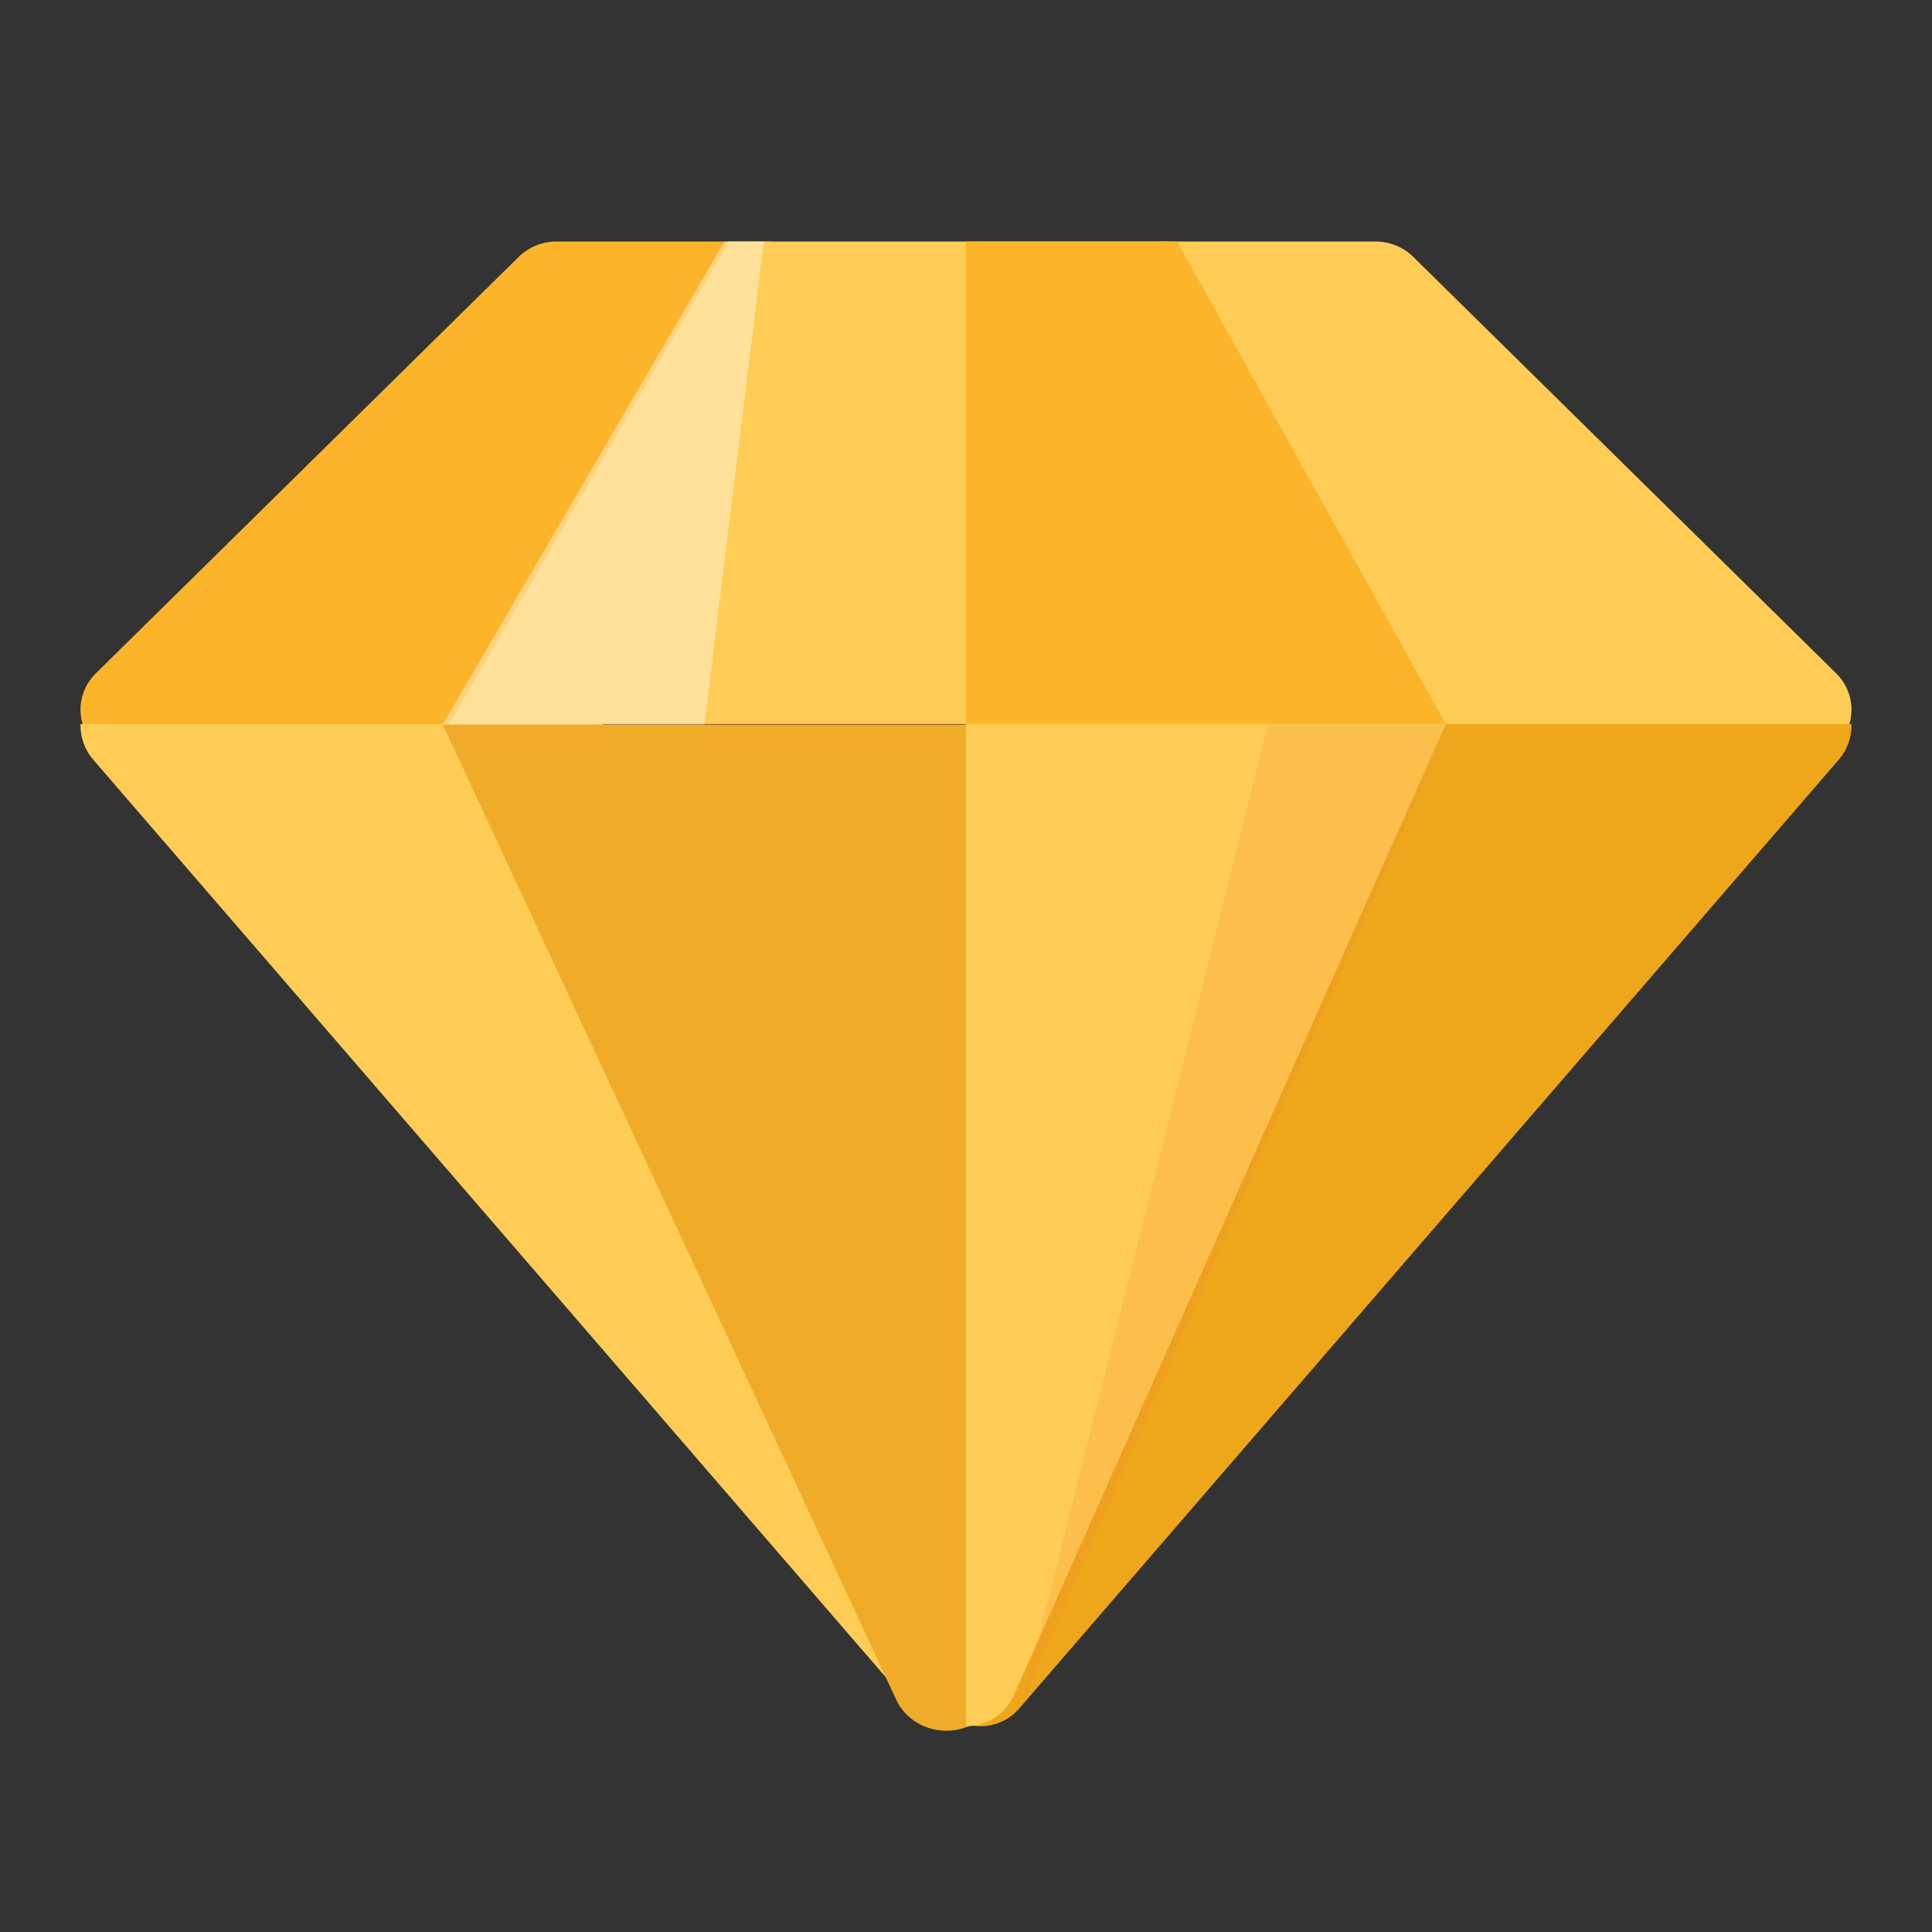
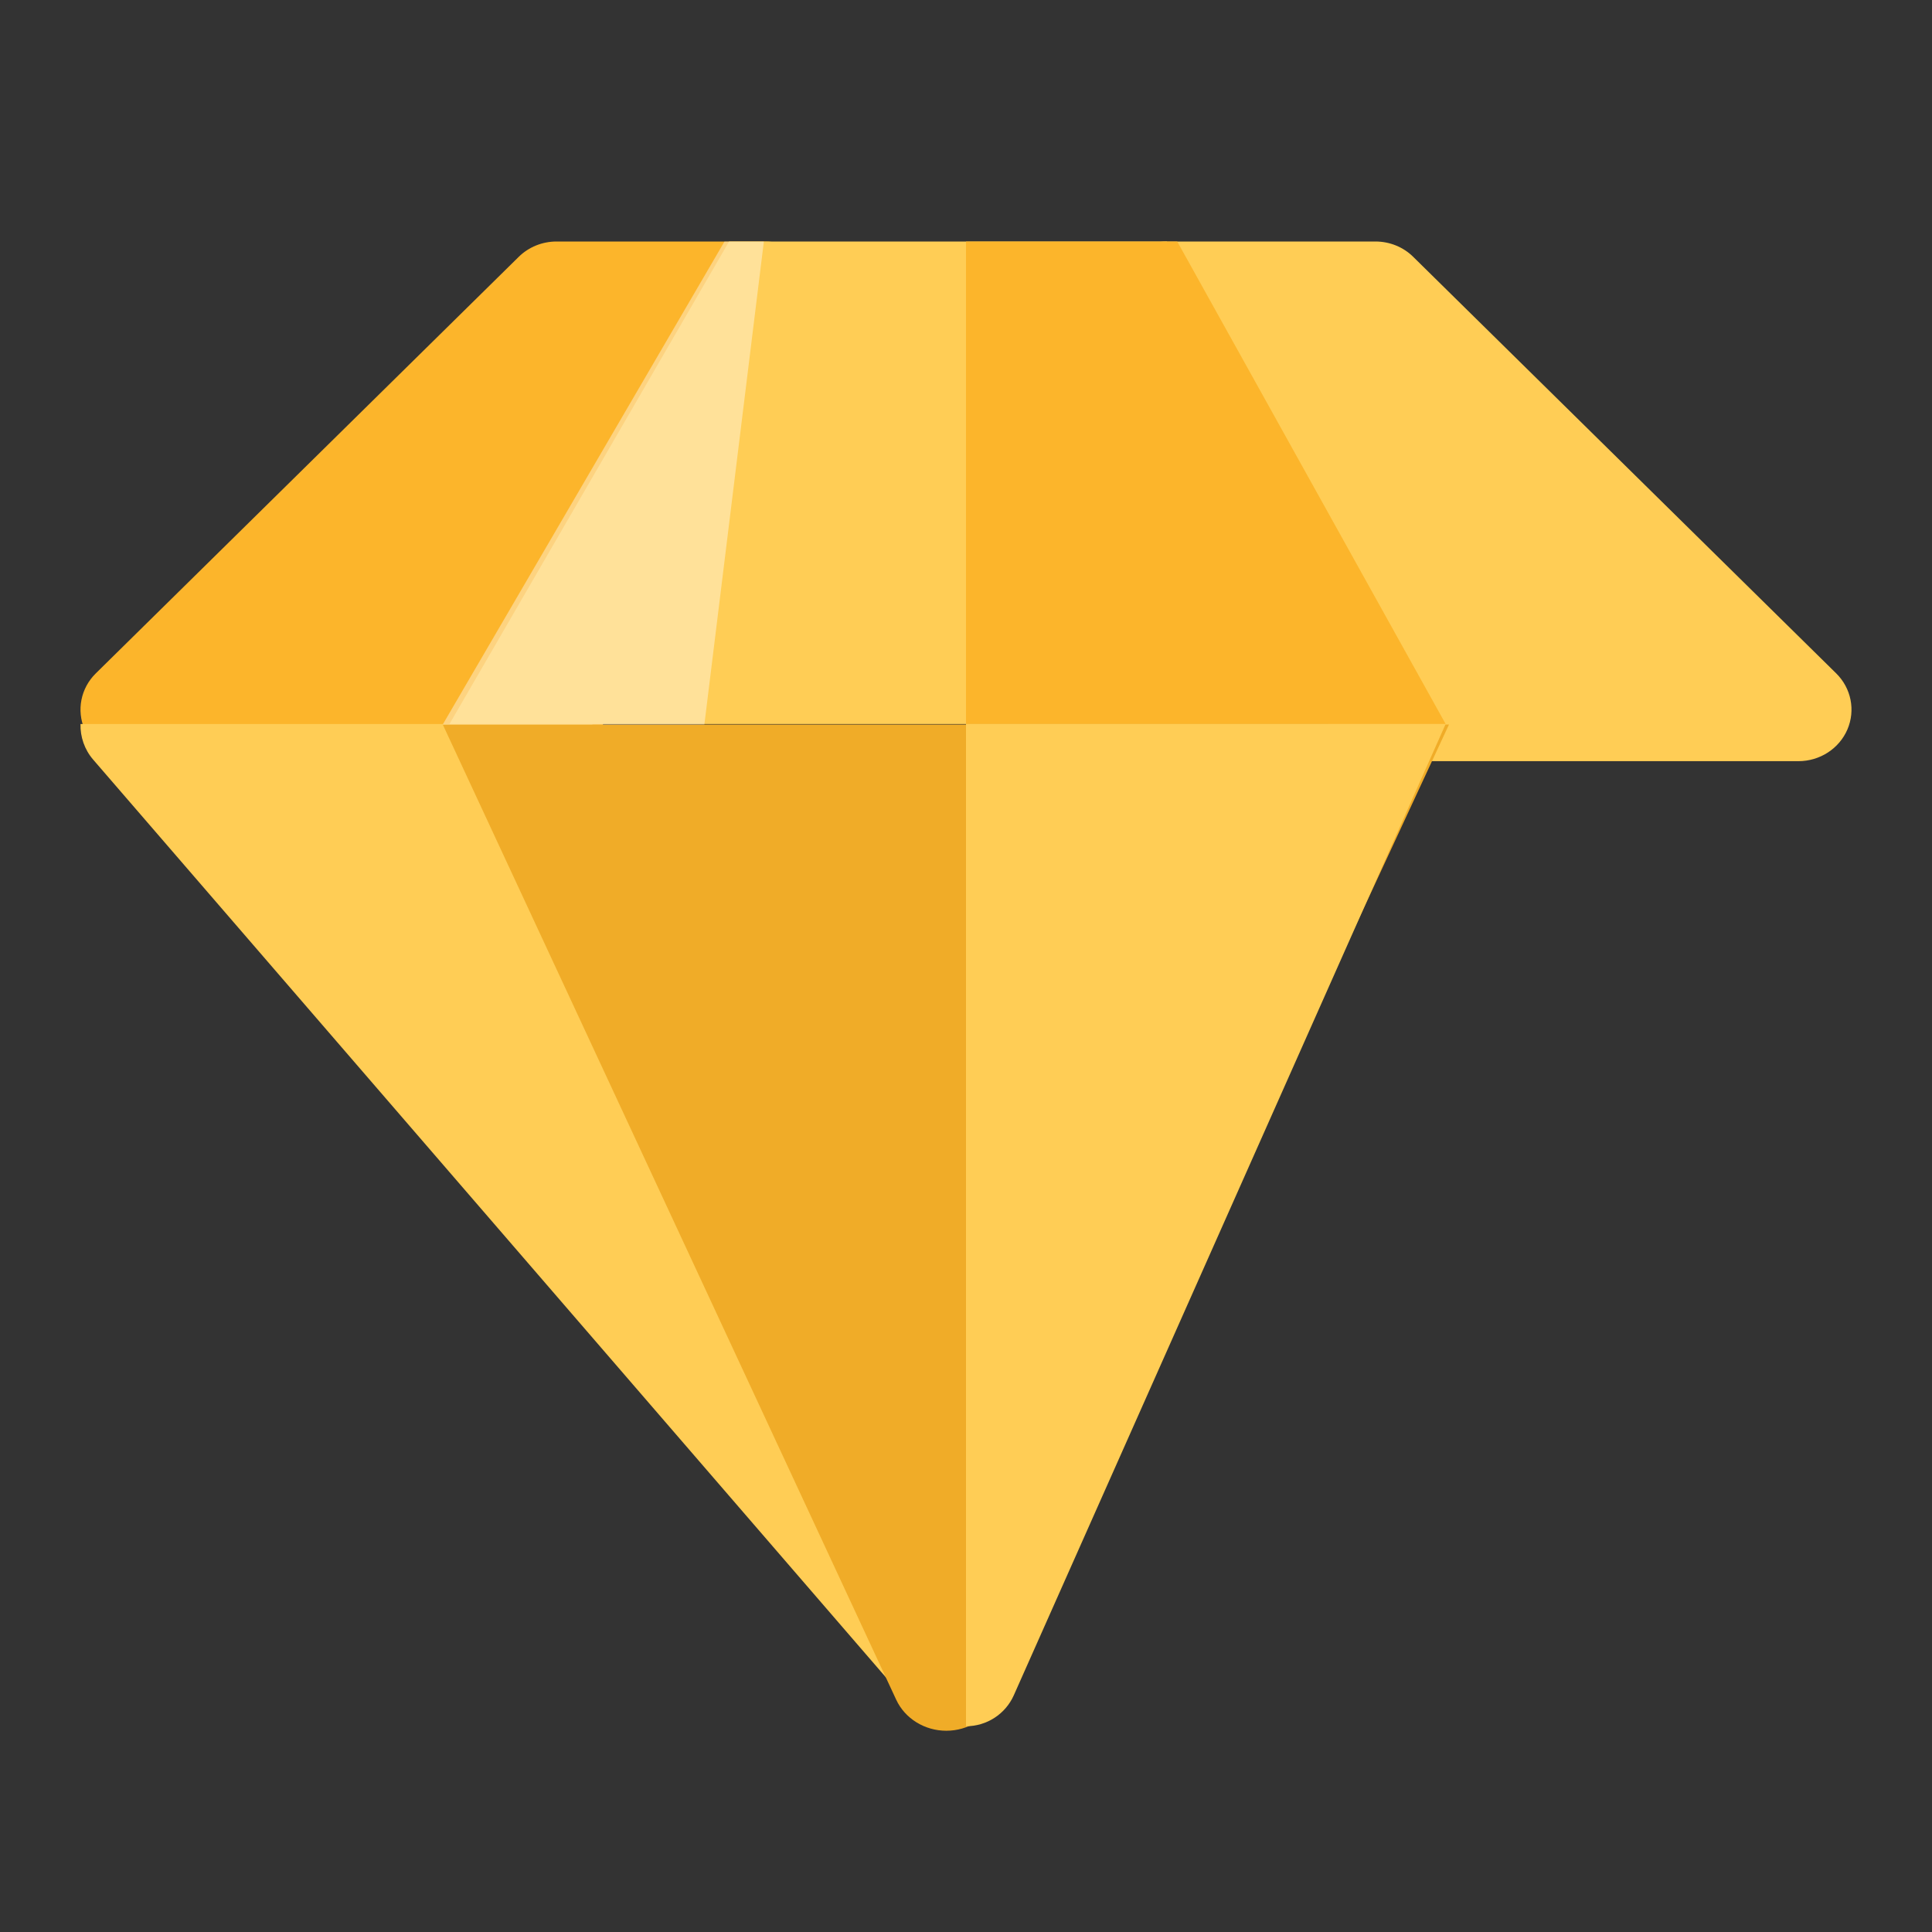
<svg xmlns="http://www.w3.org/2000/svg" width="48" height="48" viewBox="0 0 48 48" fill="none">
  <rect x="0" y="0" width="48" height="48" fill="#333333" stroke="none" />
  <path d="M13.695 18.911H3.319C2.787 18.911 2.307 18.6 2.102 18.124C1.897 17.647 2.006 17.098 2.38 16.73L12.887 6.382C13.135 6.137 13.474 6 13.827 6H19.014C19.471 6 19.896 6.23 20.136 6.607C20.377 6.985 20.398 7.456 20.194 7.854L14.875 18.202C14.651 18.636 14.194 18.911 13.695 18.911Z" fill="#FCB52B" />
  <path d="M44.681 18.911H34.305C33.806 18.911 33.349 18.636 33.125 18.202L27.806 7.854C27.602 7.456 27.623 6.985 27.864 6.607C28.104 6.23 28.529 6 28.986 6H34.173C34.526 6 34.865 6.137 35.112 6.382L45.62 16.73C45.993 17.098 46.103 17.647 45.898 18.124C45.693 18.601 45.213 18.911 44.681 18.911Z" fill="#FFCD55" />
  <path d="M11.167 17.988L18.113 6H28.991L35.917 17.988H11.167Z" fill="#FFCD55" />
-   <path d="M33.287 17.988L23.193 41.071C22.937 41.655 23.142 42.341 23.674 42.685C23.886 42.821 24.124 42.888 24.361 42.888C24.719 42.888 25.073 42.736 25.323 42.446L45.685 18.873C45.9 18.624 46.008 18.307 46 17.988H33.287Z" fill="#EEA61B" />
  <path d="M14.713 17.988H2C1.992 18.307 2.1 18.624 2.315 18.873L22.677 42.446C22.927 42.736 23.281 42.888 23.639 42.888C23.876 42.888 24.114 42.822 24.326 42.685C24.858 42.341 25.063 41.655 24.807 41.071L14.713 17.988Z" fill="#FFCD55" />
-   <path d="M11 18L22.265 42.227C22.483 42.697 22.972 43 23.511 43C24.05 43 24.538 42.697 24.756 42.227L36 18H11Z" fill="#F0AC28" />
+   <path d="M11 18L22.265 42.227C22.483 42.697 22.972 43 23.511 43C24.05 43 24.538 42.697 24.756 42.227L36 18H11" fill="#F0AC28" />
  <path d="M24 17.988H35.917L29.248 6H24V17.988Z" fill="#FCB52B" />
  <path d="M24 42.888C24.514 42.888 24.98 42.586 25.188 42.118L35.917 17.988H24V42.888Z" fill="#FFCD55" />
-   <path opacity="0.2" d="M31.5 18L25.388 42.354L36 18H31.5Z" fill="#F08828" />
  <path opacity="0.4" d="M18.978 6L17.5 18H11L18 6H18.978Z" fill="white" />
</svg>